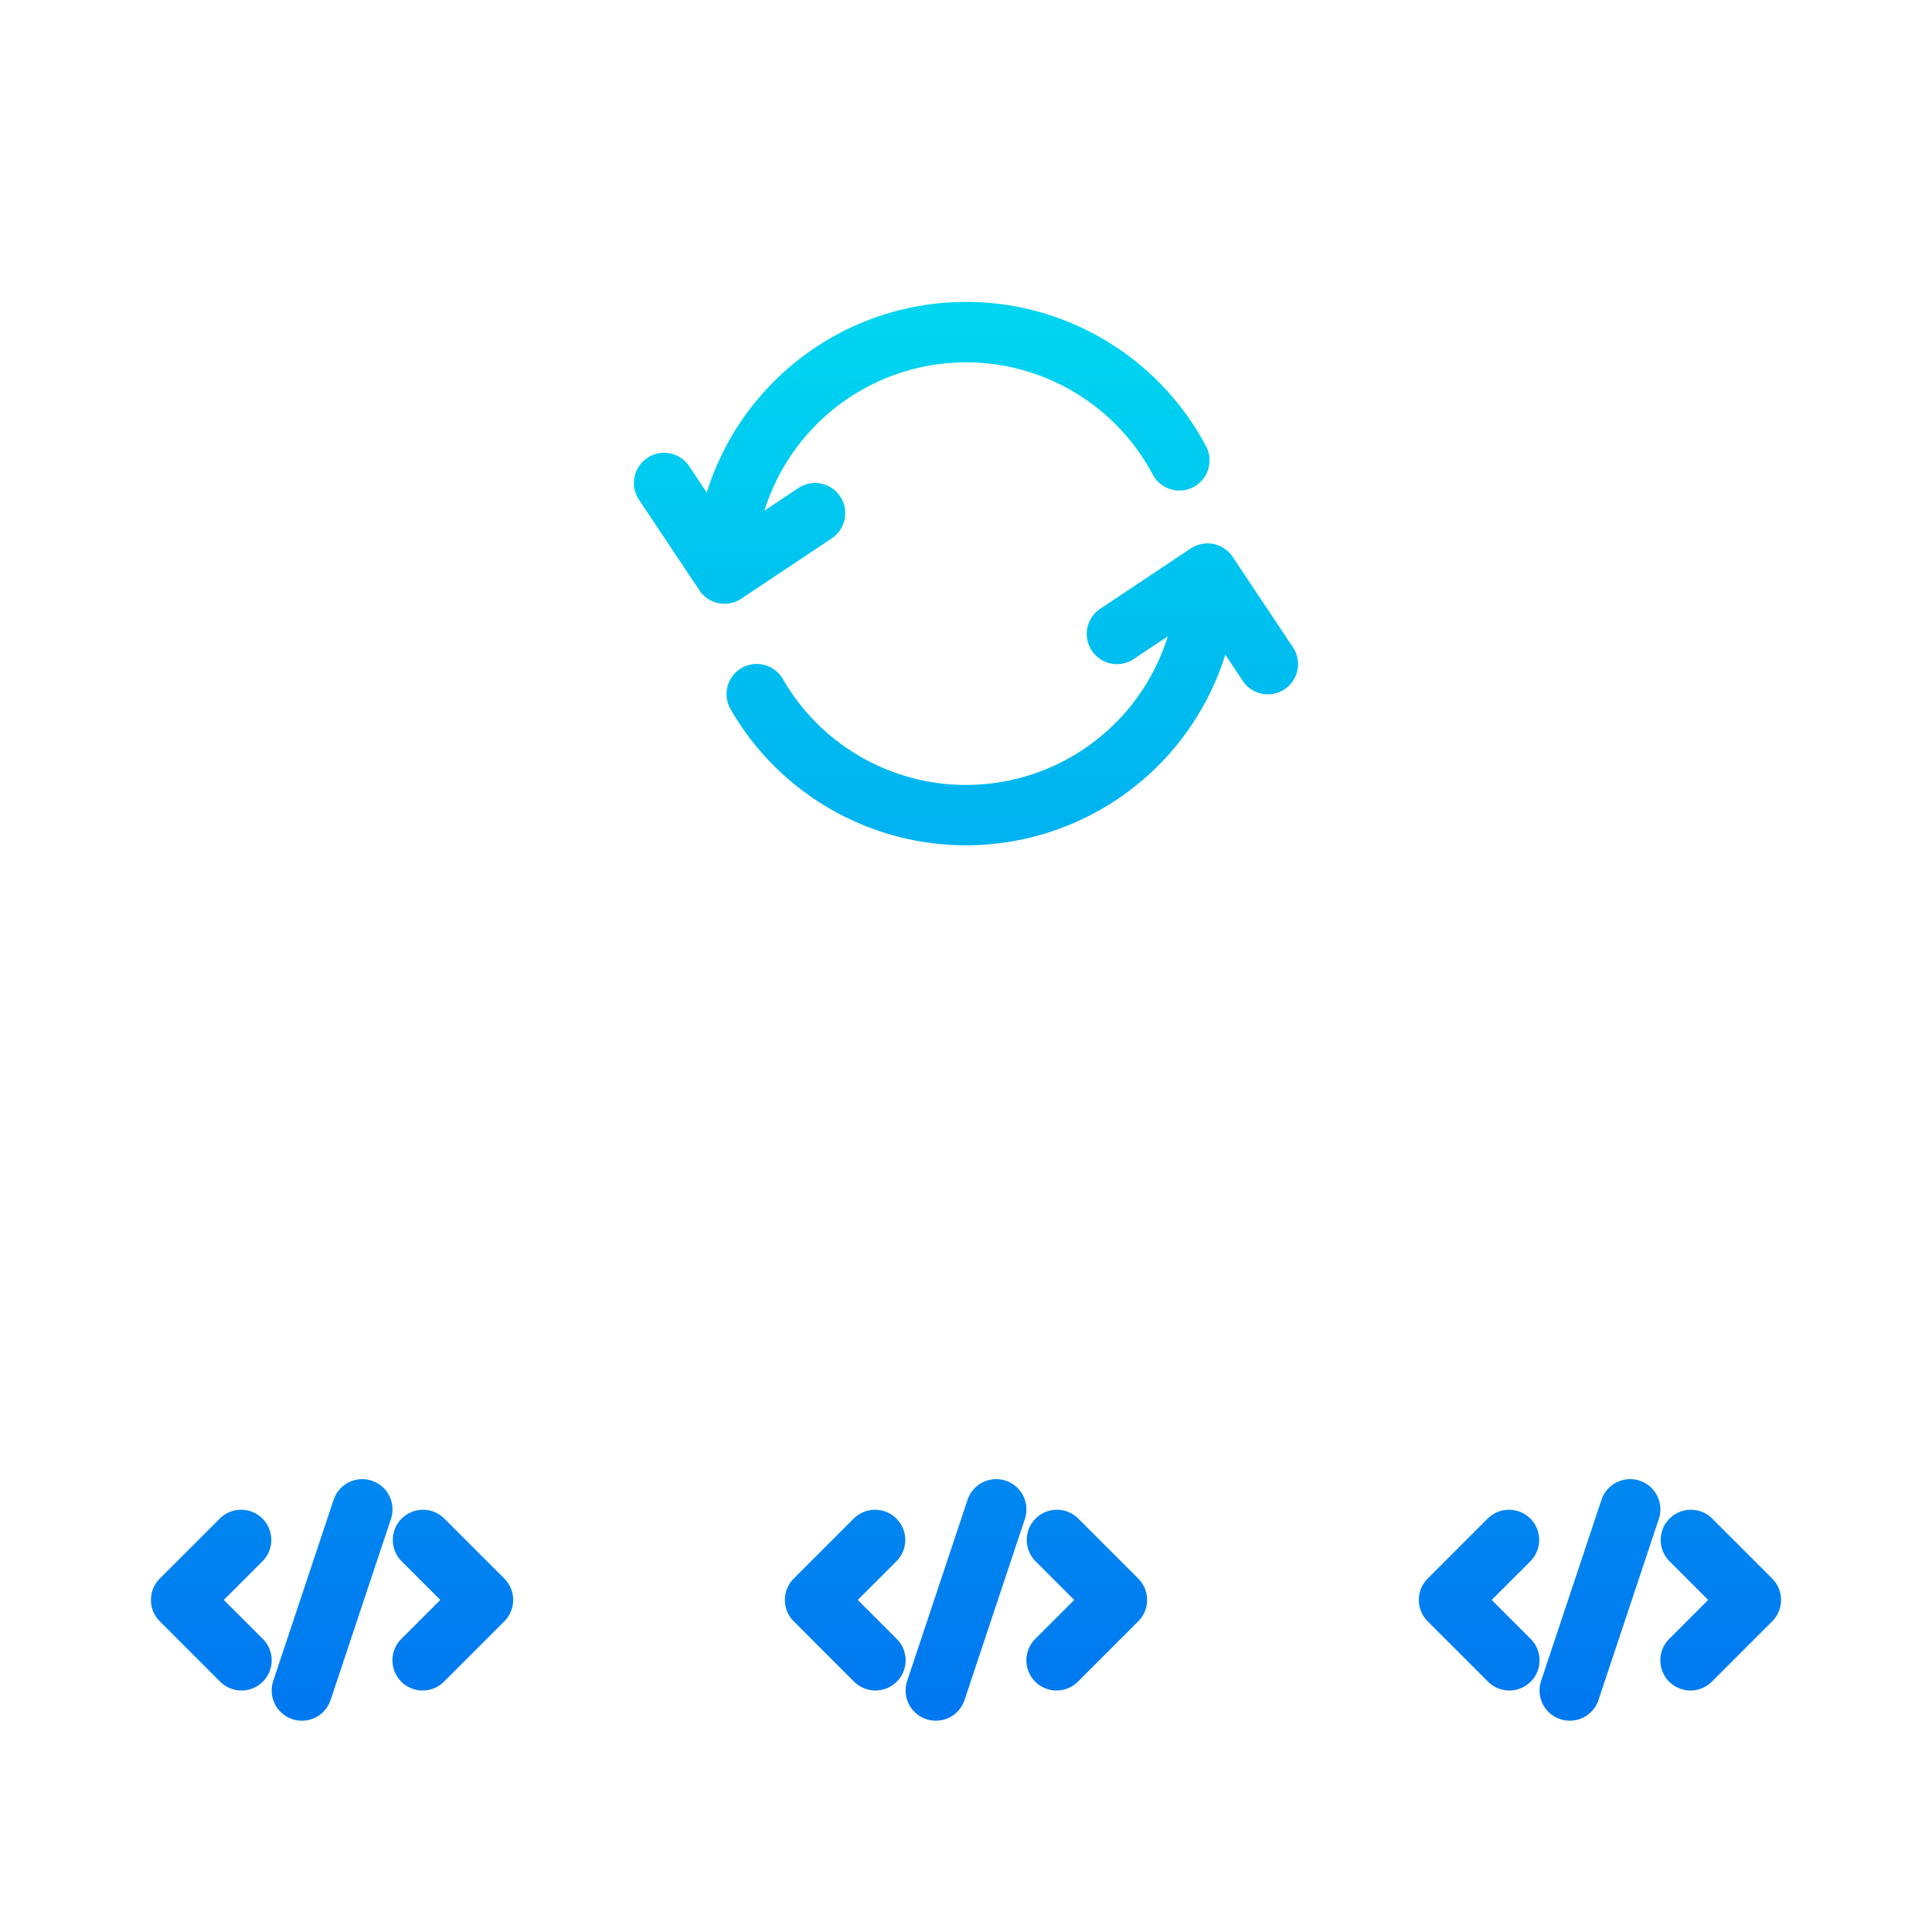
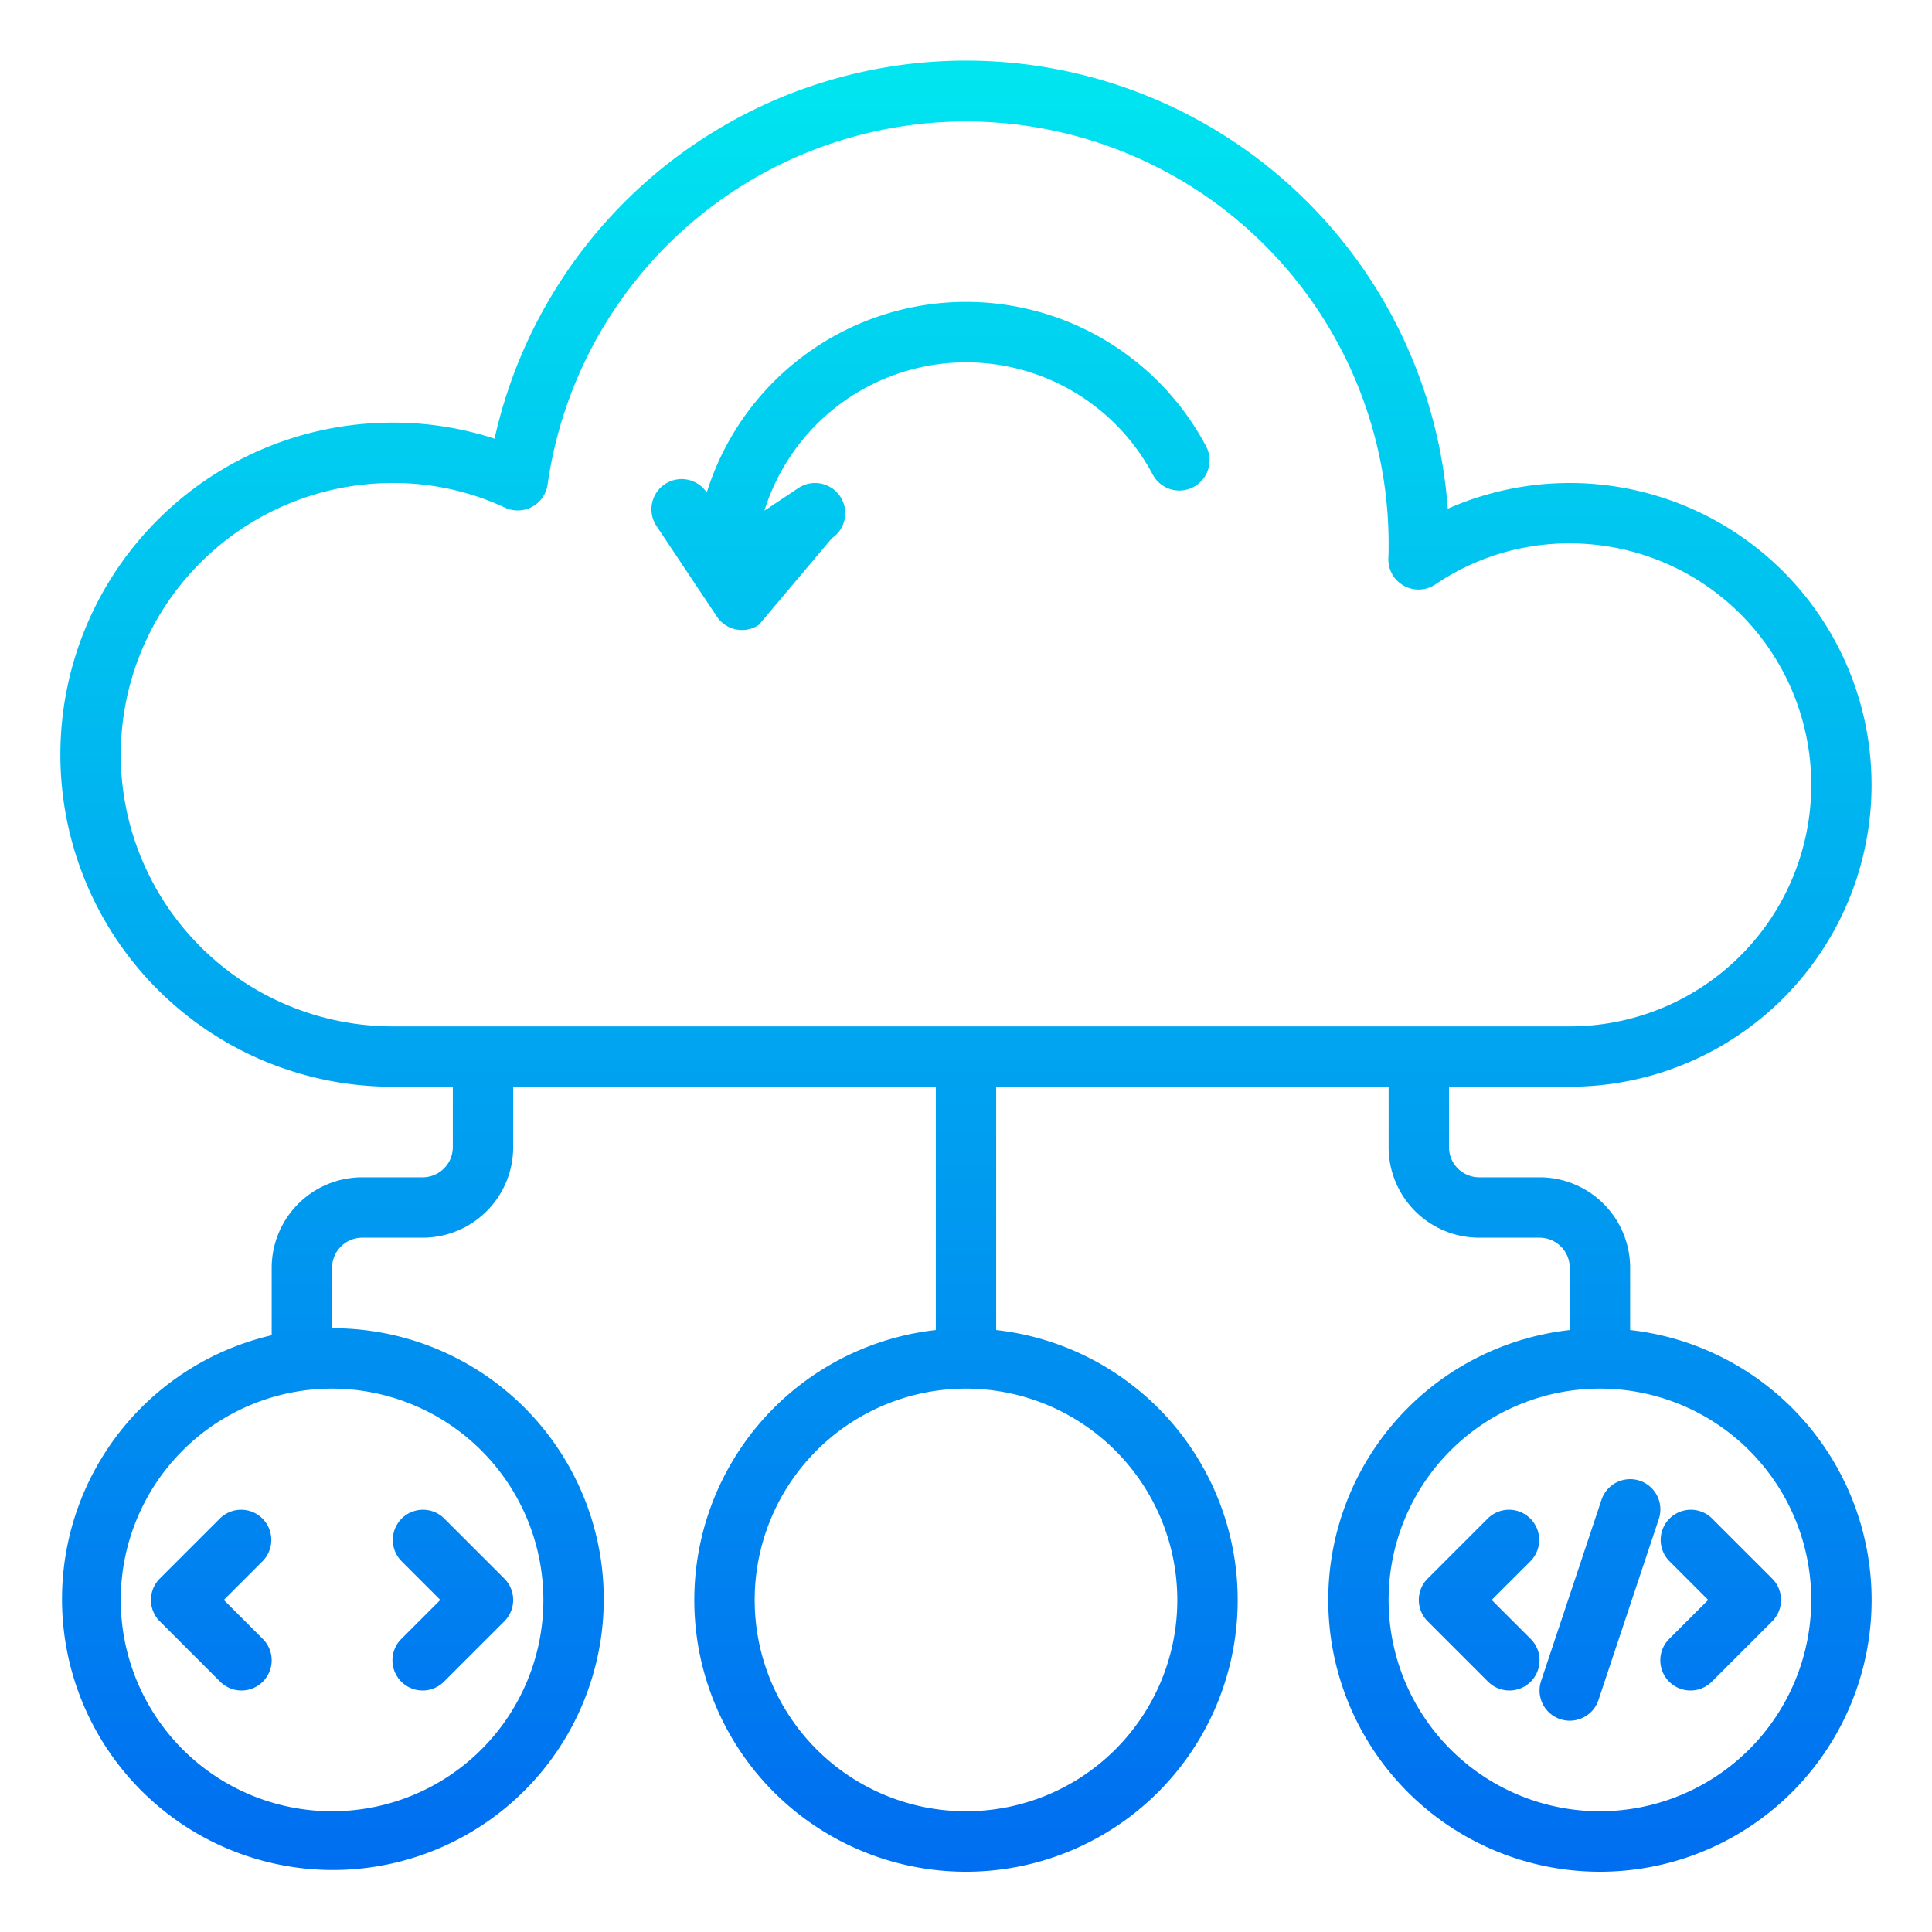
<svg xmlns="http://www.w3.org/2000/svg" xmlns:xlink="http://www.w3.org/1999/xlink" height="512" viewBox="0 0 64 64" width="512">
  <linearGradient id="New_Gradient_Swatch_3" gradientUnits="userSpaceOnUse" x1="28" x2="28" y1="62.28" y2="1.369">
    <stop offset="0" stop-color="#006df0" />
    <stop offset="1" stop-color="#00e7f0" />
  </linearGradient>
  <linearGradient id="New_Gradient_Swatch_3-2" x1="36" x2="36" xlink:href="#New_Gradient_Swatch_3" y1="62.28" y2="1.369" />
  <linearGradient id="New_Gradient_Swatch_3-3" x1="32" x2="32" xlink:href="#New_Gradient_Swatch_3" y1="62.28" y2="1.369" />
  <linearGradient id="New_Gradient_Swatch_3-4" x1="49" x2="49" xlink:href="#New_Gradient_Swatch_3" y1="62.28" y2="1.369" />
  <linearGradient id="New_Gradient_Swatch_3-5" x1="57" x2="57" xlink:href="#New_Gradient_Swatch_3" y1="62.28" y2="1.369" />
  <linearGradient id="New_Gradient_Swatch_3-6" x1="53" x2="53" xlink:href="#New_Gradient_Swatch_3" y1="62.28" y2="1.369" />
  <linearGradient id="New_Gradient_Swatch_3-7" x1="15" x2="15" xlink:href="#New_Gradient_Swatch_3" y1="62.28" y2="1.369" />
  <linearGradient id="New_Gradient_Swatch_3-8" x1="7" x2="7" xlink:href="#New_Gradient_Swatch_3" y1="62.28" y2="1.369" />
  <linearGradient id="New_Gradient_Swatch_3-9" x1="11" x2="11" xlink:href="#New_Gradient_Swatch_3" y1="62.28" y2="1.369" />
  <linearGradient id="New_Gradient_Swatch_3-11" x1="30.531" x2="30.531" xlink:href="#New_Gradient_Swatch_3" y1="62.28" y2="1.369" />
  <linearGradient id="New_Gradient_Swatch_3-12" x1="33.535" x2="33.535" xlink:href="#New_Gradient_Swatch_3" y1="62.28" y2="1.369" />
  <g id="Cloud_code" data-name="Cloud code">
-     <path d="m29 56a1 1 0 0 1 -.707-.293l-2-2a1 1 0 0 1 0-1.414l2-2a1 1 0 0 1 1.414 1.414l-1.293 1.293 1.293 1.293a1 1 0 0 1 -.707 1.707z" fill="url(#New_Gradient_Swatch_3)" />
-     <path d="m35 56a1 1 0 0 1 -.707-1.707l1.293-1.293-1.293-1.293a1 1 0 0 1 1.414-1.414l2 2a1 1 0 0 1 0 1.414l-2 2a1 1 0 0 1 -.707.293z" fill="url(#New_Gradient_Swatch_3-2)" />
-     <path d="m31 57a1 1 0 0 1 -.949-1.316l2-6a1 1 0 0 1 1.9.632l-2 6a1 1 0 0 1 -.951.684z" fill="url(#New_Gradient_Swatch_3-3)" />
    <path d="m50 56a1 1 0 0 1 -.707-.293l-2-2a1 1 0 0 1 0-1.414l2-2a1 1 0 0 1 1.414 1.414l-1.293 1.293 1.293 1.293a1 1 0 0 1 -.707 1.707z" fill="url(#New_Gradient_Swatch_3-4)" />
    <path d="m56 56a1 1 0 0 1 -.707-1.707l1.293-1.293-1.293-1.293a1 1 0 0 1 1.414-1.414l2 2a1 1 0 0 1 0 1.414l-2 2a1 1 0 0 1 -.707.293z" fill="url(#New_Gradient_Swatch_3-5)" />
    <path d="m52 57a1 1 0 0 1 -.949-1.316l2-6a1 1 0 0 1 1.9.632l-2 6a1 1 0 0 1 -.951.684z" fill="url(#New_Gradient_Swatch_3-6)" />
    <path d="m14 56a1 1 0 0 1 -.707-1.707l1.293-1.293-1.293-1.293a1 1 0 0 1 1.414-1.414l2 2a1 1 0 0 1 0 1.414l-2 2a1 1 0 0 1 -.707.293z" fill="url(#New_Gradient_Swatch_3-7)" />
    <path d="m8 56a1 1 0 0 1 -.707-.293l-2-2a1 1 0 0 1 0-1.414l2-2a1 1 0 0 1 1.414 1.414l-1.293 1.293 1.293 1.293a1 1 0 0 1 -.707 1.707z" fill="url(#New_Gradient_Swatch_3-8)" />
-     <path d="m10 57a1 1 0 0 1 -.949-1.316l2-6a1 1 0 0 1 1.9.632l-2 6a1 1 0 0 1 -.951.684z" fill="url(#New_Gradient_Swatch_3-9)" />
    <path d="m54 44.059v-2.059a3 3 0 0 0 -3-3h-2a1 1 0 0 1 -1-1v-2h4a10 10 0 1 0 -4.041-19.148 16 16 0 0 0 -31.576-2.32 10.823 10.823 0 0 0 -3.383-.532 11 11 0 0 0 0 22h2v2a1 1 0 0 1 -1 1h-2a3 3 0 0 0 -3 3v2.232a8.973 8.973 0 1 0 2-.232v-2a1 1 0 0 1 1-1h2a3 3 0 0 0 3-3v-2h14v8.059a9 9 0 1 0 2 0v-8.059h13v2a3 3 0 0 0 3 3h2a1 1 0 0 1 1 1v2.059a9 9 0 1 0 2 0zm-36 8.941a7 7 0 1 1 -7-7 7.008 7.008 0 0 1 7 7zm21 0a7 7 0 1 1 -7-7 7.008 7.008 0 0 1 7 7zm-35-28a9.011 9.011 0 0 1 9-9 8.716 8.716 0 0 1 3.726.815 1 1 0 0 0 1.414-.766 14 14 0 0 1 27.86 1.951c0 .161 0 .321-.008.472a1 1 0 0 0 1.56.885 7.889 7.889 0 0 1 4.448-1.357 8 8 0 0 1 0 16h-39a9.011 9.011 0 0 1 -9-9zm49 35a7 7 0 1 1 7-7 7.008 7.008 0 0 1 -7 7z" fill="url(#New_Gradient_Swatch_3-3)" />
-     <path d="m27.555 17.832a1 1 0 1 0 -1.11-1.664l-1.123.749a7 7 0 0 1 12.857-1.21 1 1 0 1 0 1.764-.942 9 9 0 0 0 -16.531 1.55l-.58-.87a1 1 0 1 0 -1.664 1.11l2 3a1 1 0 0 0 1.387.277z" fill="url(#New_Gradient_Swatch_3-11)" />
-     <path d="m42.832 21.445-2-3a1 1 0 0 0 -1.387-.277l-3 2a1 1 0 0 0 1.11 1.664l1.13-.753a7 7 0 0 1 -12.748 1.421 1 1 0 1 0 -1.732 1 9 9 0 0 0 16.385-1.813l.578.868a1 1 0 1 0 1.664-1.11z" fill="url(#New_Gradient_Swatch_3-12)" />
+     <path d="m27.555 17.832a1 1 0 1 0 -1.11-1.664l-1.123.749a7 7 0 0 1 12.857-1.21 1 1 0 1 0 1.764-.942 9 9 0 0 0 -16.531 1.55a1 1 0 1 0 -1.664 1.11l2 3a1 1 0 0 0 1.387.277z" fill="url(#New_Gradient_Swatch_3-11)" />
  </g>
</svg>